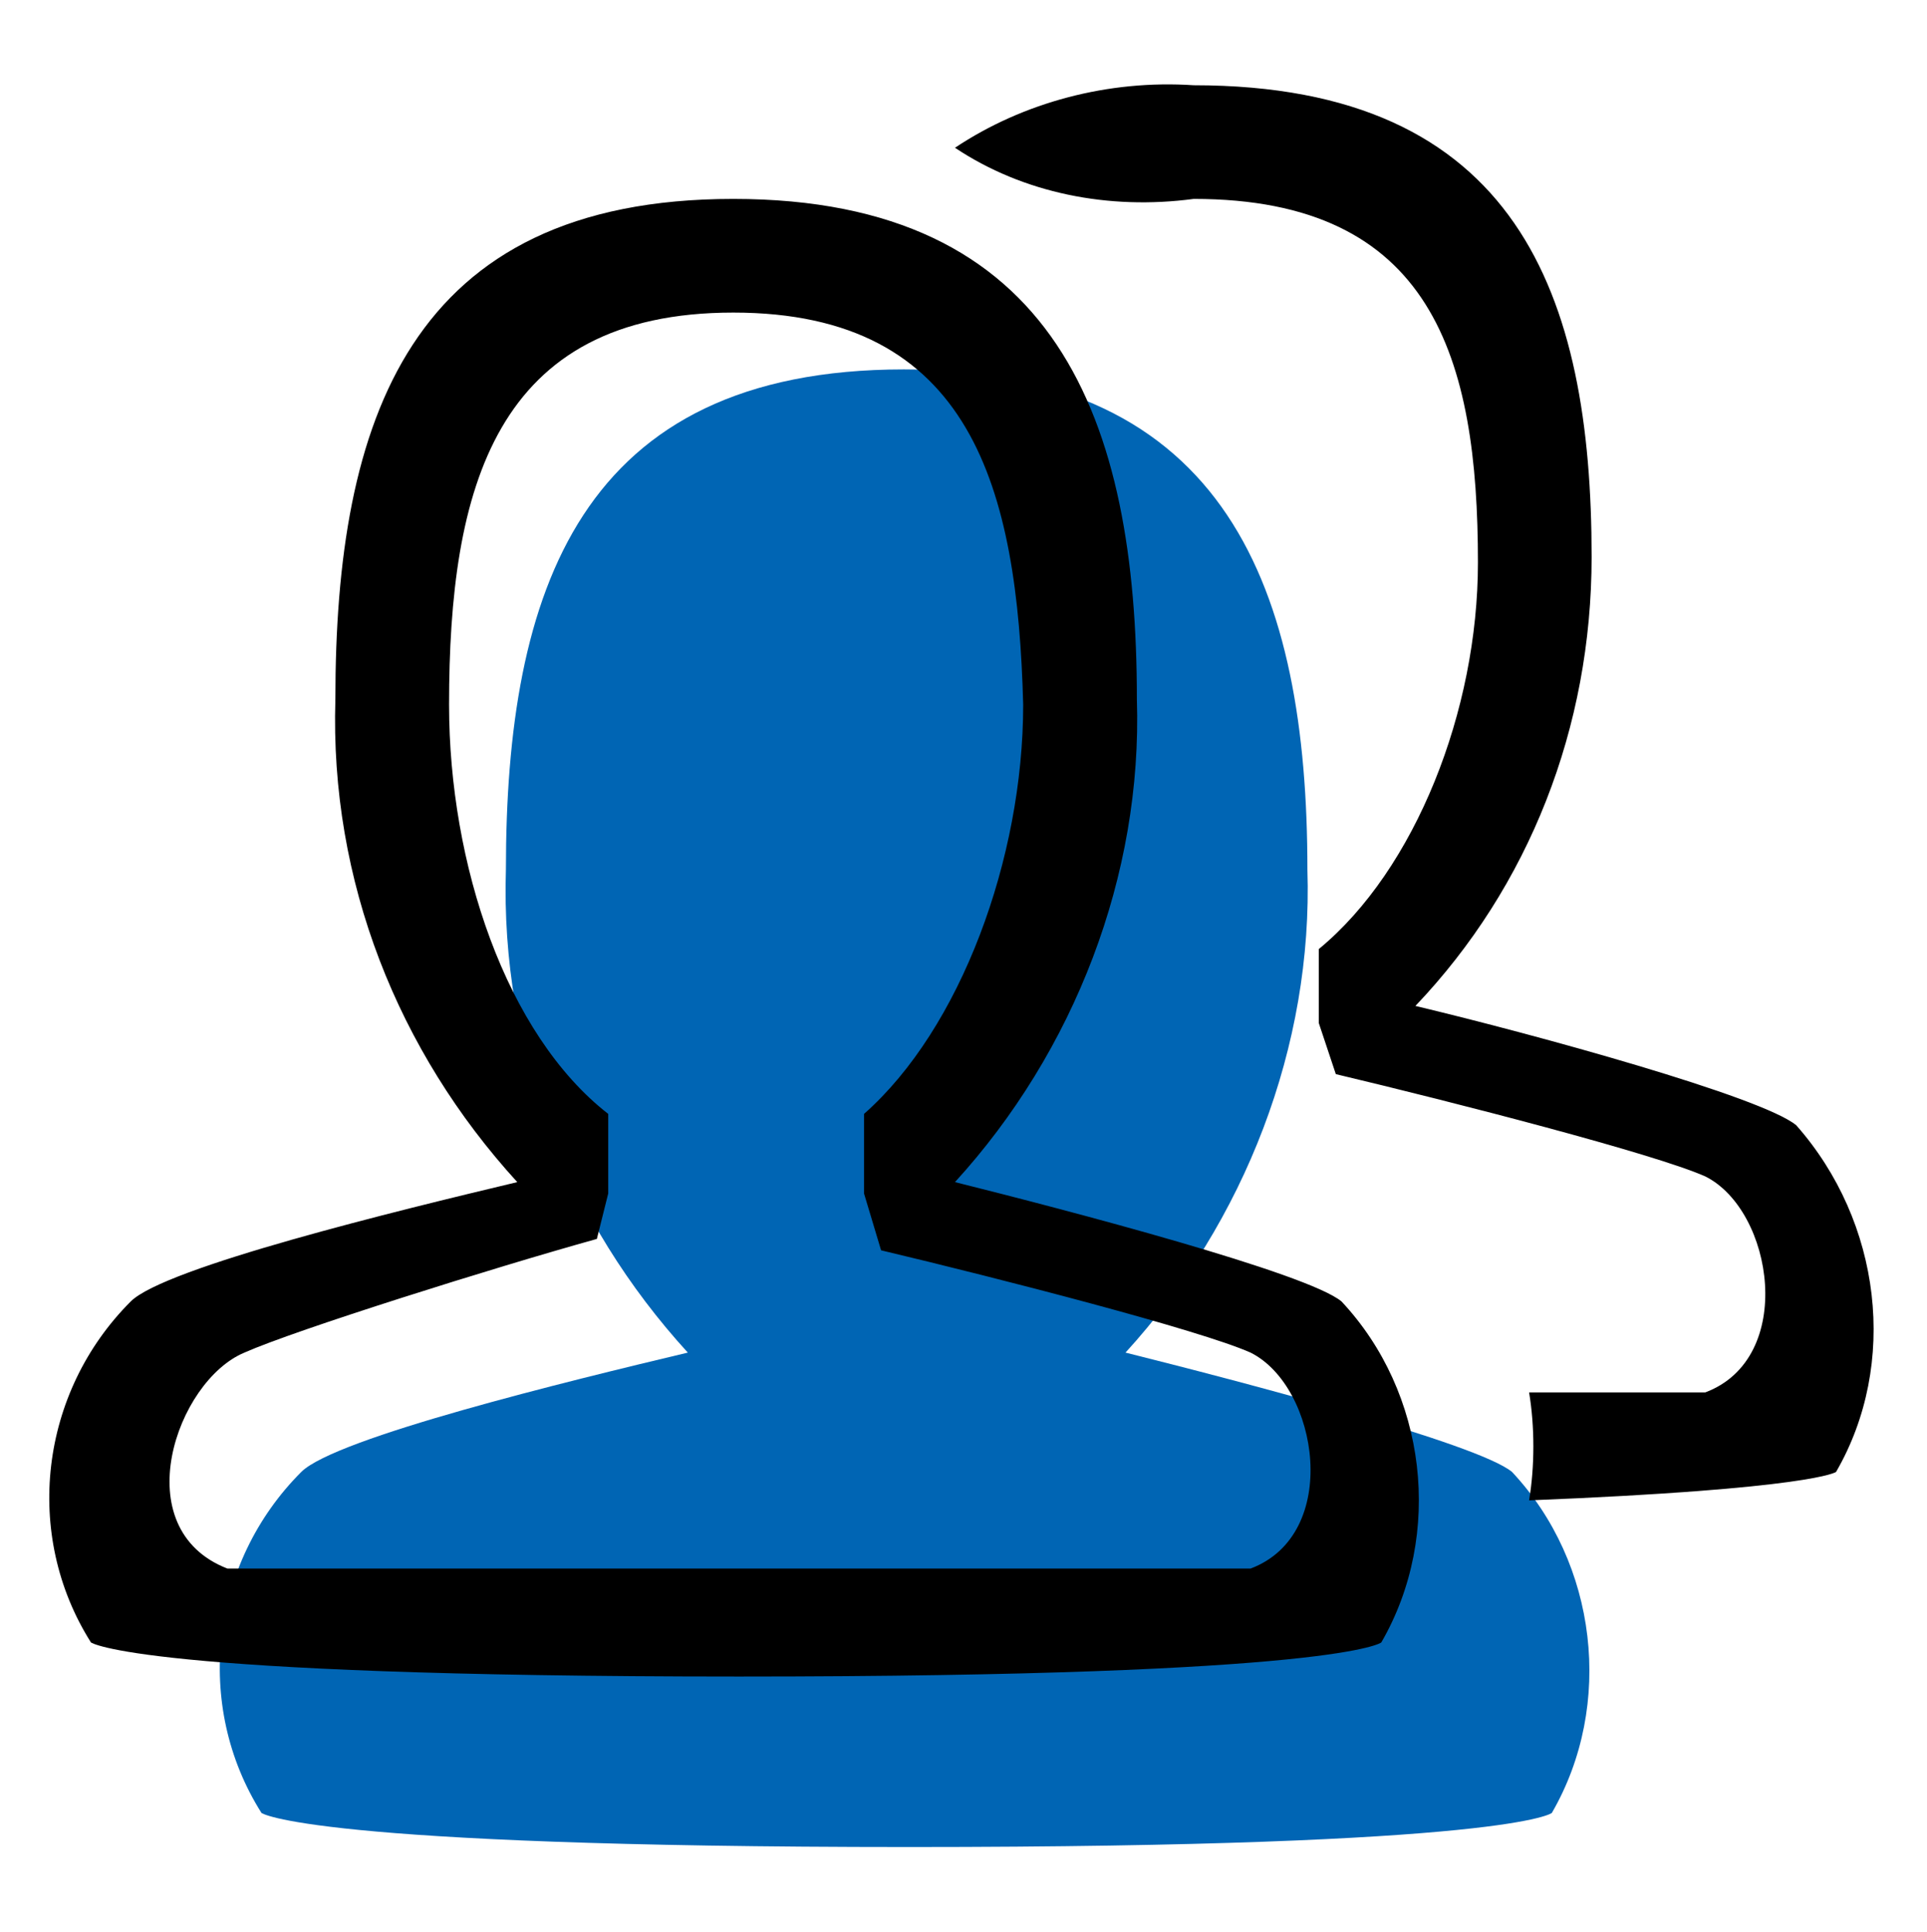
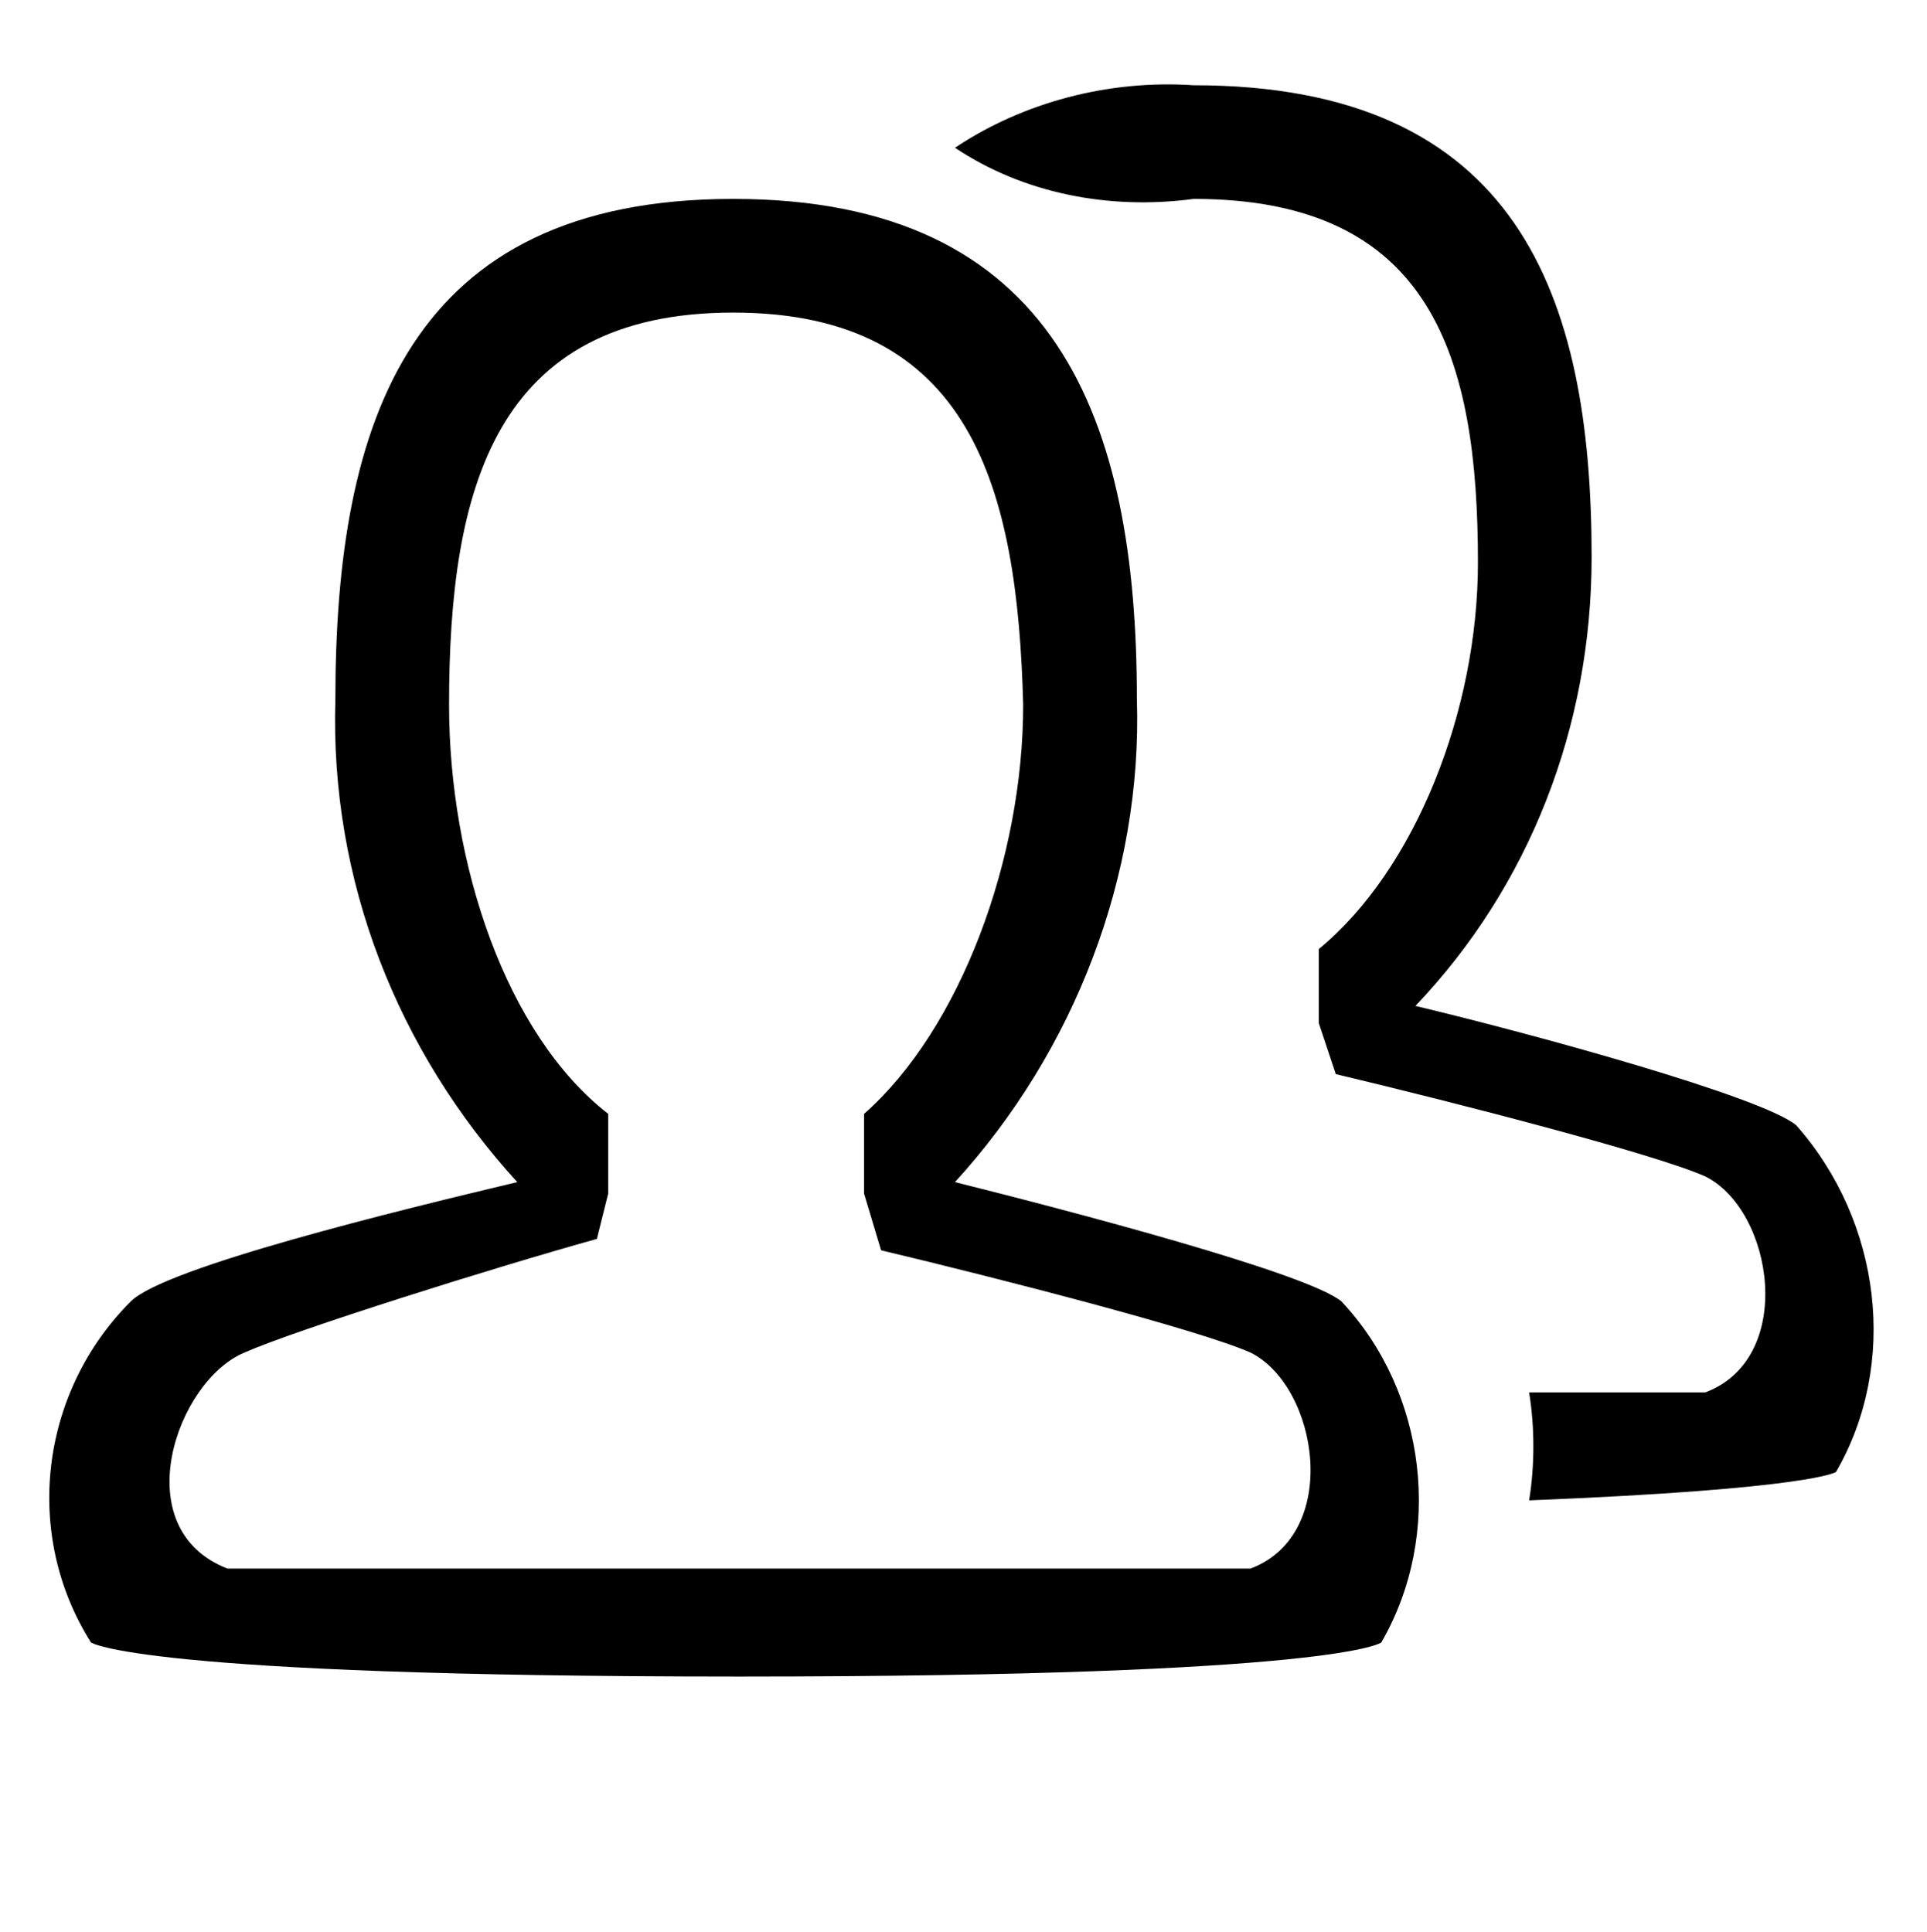
<svg xmlns="http://www.w3.org/2000/svg" version="1.1" id="sponcer" x="0px" y="0px" viewBox="0 0 33.9 34" style="enable-background:new 0 0 33.9 34;" xml:space="preserve">
  <style type="text/css">
	.st0{fill:#0065B4;}
</style>
  <g>
-     <path id="_29-user_-_male_group" class="st0" d="M23,15.3c0.1,3.1-1.1,6.2-3.2,8.5c2,0.5,6.2,1.6,6.8,2.1c1.5,1.6,1.8,4.1,0.7,6   c0,0-0.7,0.6-11.3,0.6S4.6,31.9,4.6,31.9c-1.2-1.9-0.9-4.4,0.7-6c0.6-0.6,4.7-1.6,6.8-2.1c-2.1-2.3-3.3-5.3-3.2-8.5   c0-4.9,1.3-8.8,7-8.8S23,10.4,23,15.3z" />
    <path id="_29-user_-_male_group-2" d="M32.3,25.9c0,0-0.4,0.3-5.4,0.5c0.1-0.6,0.1-1.3,0-1.9l3.1,0c1.6-0.6,1.2-3.2,0-3.8   c-0.9-0.4-4.4-1.3-6.5-1.8L23.2,18v-1.3c1.7-1.4,2.8-4.2,2.8-6.8c0-3.6-0.8-6.4-5-6.4c-1.5,0.2-3-0.1-4.2-0.9   C18,1.8,19.5,1.4,21,1.5c5.7,0,7,3.7,7,8.3c0,3-1.1,5.8-3.1,7.9c2.1,0.5,6.1,1.6,6.7,2.1C33.1,21.5,33.4,24,32.3,25.9z M20,12.3   c0.1,3.1-1.1,6.2-3.2,8.5c2,0.5,6.2,1.6,6.8,2.1c1.5,1.6,1.8,4.1,0.7,6c0,0-0.7,0.6-11.3,0.6S1.6,28.9,1.6,28.9   c-1.2-1.9-0.9-4.4,0.7-6c0.6-0.6,4.7-1.6,6.8-2.1c-2.1-2.3-3.3-5.3-3.2-8.5c0-4.9,1.3-8.8,7-8.8S20,7.4,20,12.3z M12.9,5.5   c-4.2,0-5,3.1-5,6.9c0,2.8,1,5.8,2.8,7.2V21l-0.2,0.8c-1.8,0.5-5.3,1.6-6.2,2c-1.2,0.5-2.1,3.1-0.3,3.8l8.9,0l9.1,0   c1.6-0.6,1.2-3.2,0-3.8c-0.9-0.4-4.4-1.3-6.5-1.8L15.2,21v-1.4c1.7-1.5,2.8-4.5,2.8-7.2C17.9,8.6,17.1,5.5,12.9,5.5L12.9,5.5z" />
  </g>
</svg>